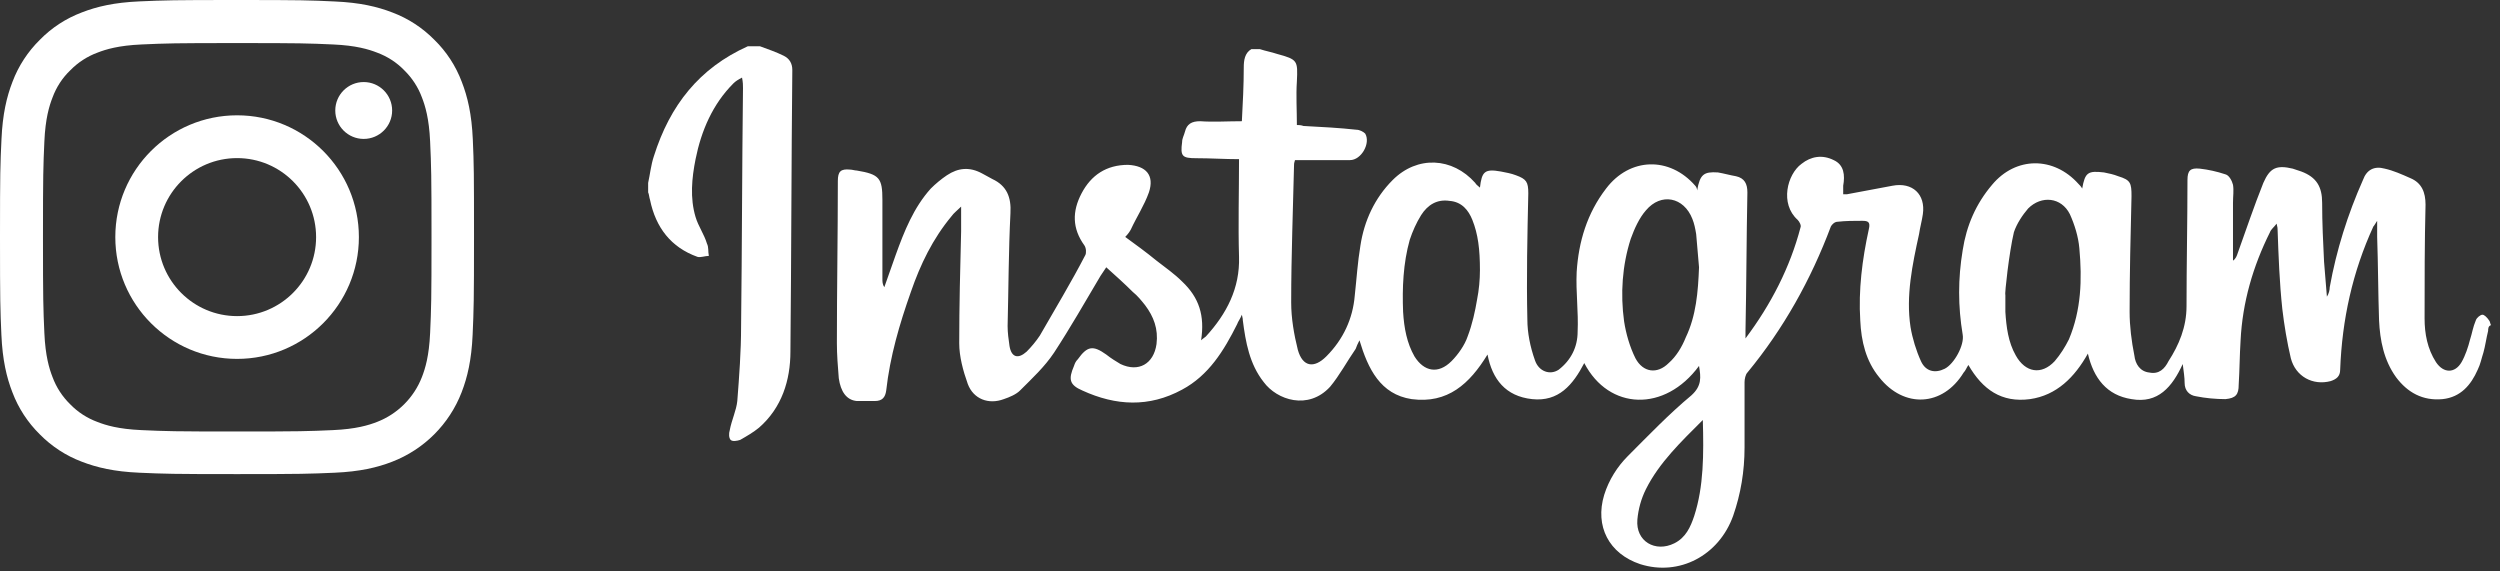
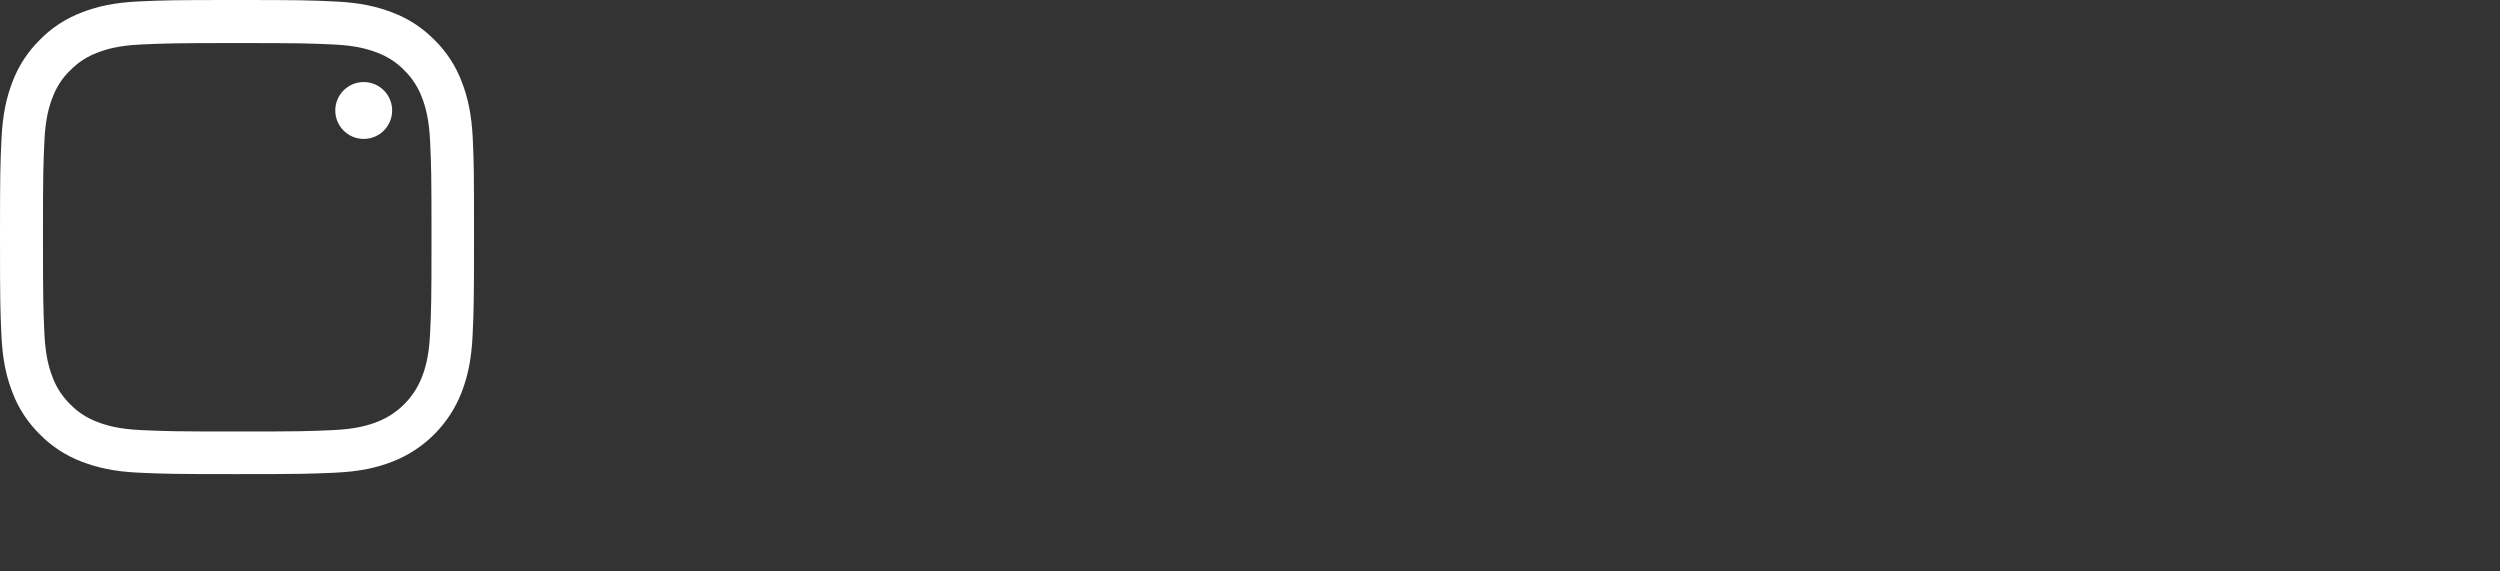
<svg xmlns="http://www.w3.org/2000/svg" width="162" height="37" viewBox="0 0 162 37" fill="none">
  <rect x="0" y="0" width="162" height="37" fill="#333333" stroke="none" />
  <path d="M30.638 9.032C30.566 7.4 30.302 6.278 29.924 5.305C29.534 4.273 28.934 3.349 28.148 2.581C27.379 1.8 26.449 1.194 25.429 0.81C24.451 0.432 23.334 0.168 21.702 0.096C20.057 0.018 19.535 0 15.364 0C11.193 0 10.671 0.018 9.032 0.09C7.4 0.162 6.278 0.426 5.306 0.804C4.273 1.194 3.349 1.794 2.581 2.581C1.8 3.349 1.194 4.279 0.81 5.299C0.432 6.278 0.168 7.394 0.096 9.026C0.018 10.671 0 11.193 0 15.364C0 19.535 0.018 20.057 0.09 21.696C0.162 23.328 0.426 24.451 0.804 25.423C1.194 26.455 1.8 27.379 2.581 28.148C3.349 28.928 4.279 29.534 5.299 29.918C6.278 30.296 7.394 30.56 9.027 30.632C10.665 30.704 11.187 30.722 15.358 30.722C19.529 30.722 20.052 30.704 21.69 30.632C23.322 30.56 24.445 30.296 25.417 29.918C27.482 29.12 29.114 27.487 29.912 25.423C30.29 24.445 30.554 23.328 30.626 21.696C30.698 20.057 30.716 19.535 30.716 15.364C30.716 11.193 30.71 10.671 30.638 9.032ZM27.872 21.576C27.805 23.076 27.553 23.886 27.343 24.427C26.827 25.765 25.765 26.827 24.427 27.343C23.886 27.553 23.07 27.805 21.576 27.871C19.955 27.944 19.469 27.961 15.37 27.961C11.271 27.961 10.779 27.944 9.164 27.871C7.664 27.805 6.854 27.553 6.314 27.343C5.648 27.097 5.041 26.707 4.549 26.197C4.039 25.699 3.649 25.099 3.403 24.433C3.193 23.892 2.941 23.076 2.875 21.582C2.803 19.962 2.785 19.475 2.785 15.376C2.785 11.277 2.803 10.785 2.875 9.171C2.941 7.67 3.193 6.86 3.403 6.32C3.649 5.653 4.039 5.047 4.555 4.555C5.053 4.045 5.653 3.655 6.32 3.409C6.86 3.199 7.676 2.947 9.171 2.881C10.791 2.809 11.277 2.791 15.376 2.791C19.481 2.791 19.967 2.809 21.582 2.881C23.082 2.947 23.892 3.199 24.433 3.409C25.099 3.655 25.705 4.045 26.197 4.555C26.707 5.053 27.097 5.653 27.343 6.32C27.553 6.86 27.805 7.676 27.872 9.171C27.944 10.791 27.962 11.277 27.962 15.376C27.962 19.475 27.944 19.955 27.872 21.576Z" fill="white" />
-   <path d="M15.364 7.472C11.007 7.472 7.472 11.007 7.472 15.364C7.472 19.721 11.007 23.256 15.364 23.256C19.721 23.256 23.256 19.721 23.256 15.364C23.256 11.007 19.721 7.472 15.364 7.472ZM15.364 20.484C12.537 20.484 10.244 18.191 10.244 15.364C10.244 12.537 12.537 10.245 15.364 10.245C18.191 10.245 20.483 12.537 20.483 15.364C20.483 18.191 18.191 20.484 15.364 20.484Z" fill="white" />
  <path d="M25.411 7.16C25.411 8.177 24.586 9.002 23.568 9.002C22.551 9.002 21.726 8.177 21.726 7.16C21.726 6.142 22.551 5.317 23.568 5.317C24.586 5.317 25.411 6.142 25.411 7.16Z" fill="white" />
-   <path d="M161.231 21.438C161.108 21.93 161.046 22.421 160.924 22.851C160.801 23.22 160.739 23.589 160.555 23.958C160.125 24.941 159.449 25.74 158.281 25.863C156.99 25.986 156.007 25.433 155.269 24.449C154.47 23.343 154.224 22.052 154.163 20.762C154.102 18.98 154.102 17.136 154.04 15.353C154.04 15.046 154.04 14.8 154.04 14.309C153.917 14.493 153.856 14.616 153.794 14.677C152.442 17.627 151.766 20.7 151.643 23.958C151.643 24.388 151.397 24.572 151.029 24.695C149.861 25.003 148.755 24.388 148.447 23.22C148.201 22.175 148.017 21.069 147.894 20.024C147.71 18.303 147.648 16.583 147.587 14.862C147.587 14.8 147.587 14.739 147.525 14.493C147.341 14.739 147.157 14.862 147.095 15.046C145.989 17.259 145.313 19.594 145.19 22.052C145.128 23.036 145.128 23.958 145.067 24.941C145.067 25.556 144.883 25.802 144.207 25.863C143.592 25.863 142.916 25.802 142.301 25.678C141.871 25.617 141.564 25.31 141.564 24.818C141.564 24.449 141.502 24.081 141.441 23.589C140.765 25.064 139.843 26.17 138.122 25.863C136.524 25.617 135.664 24.511 135.295 22.913C134.435 24.449 133.267 25.617 131.546 25.863C129.702 26.109 128.473 25.248 127.551 23.65C127.428 23.835 127.367 24.019 127.244 24.142C125.892 26.355 123.372 26.477 121.774 24.449C120.914 23.404 120.606 22.114 120.545 20.762C120.422 18.795 120.668 16.828 121.098 14.862C121.221 14.37 121.036 14.309 120.668 14.309C120.115 14.309 119.623 14.309 119.07 14.37C118.885 14.37 118.701 14.554 118.64 14.677C117.349 18.119 115.567 21.315 113.231 24.142C113.108 24.265 113.047 24.572 113.047 24.757C113.047 26.17 113.047 27.584 113.047 28.997C113.047 30.534 112.801 32.009 112.309 33.422C111.387 36.004 108.806 37.356 106.286 36.557C104.258 35.881 103.336 34.099 103.951 32.07C104.258 31.087 104.811 30.227 105.487 29.55C106.839 28.198 108.13 26.846 109.605 25.617C110.281 25.003 110.22 24.449 110.097 23.712C107.884 26.723 104.258 26.6 102.66 23.527C101.923 24.941 101.001 26.047 99.28 25.863C97.559 25.678 96.699 24.572 96.391 22.974C95.224 24.88 93.81 26.17 91.475 25.863C89.446 25.556 88.647 23.896 88.094 22.052C87.971 22.298 87.91 22.421 87.848 22.606C87.295 23.404 86.804 24.326 86.189 25.064C84.775 26.6 82.747 25.924 81.887 24.757C80.965 23.589 80.719 22.175 80.535 20.762C80.535 20.7 80.535 20.639 80.473 20.393C80.35 20.7 80.228 20.823 80.166 21.008C79.306 22.729 78.322 24.326 76.601 25.248C74.45 26.416 72.299 26.293 70.148 25.31C69.288 24.941 69.226 24.572 69.595 23.712C69.656 23.527 69.718 23.404 69.841 23.282C70.456 22.421 70.824 22.36 71.685 22.974C71.992 23.22 72.299 23.404 72.606 23.589C73.774 24.142 74.758 23.589 74.942 22.298C75.065 21.315 74.758 20.516 74.204 19.779C73.959 19.471 73.713 19.164 73.406 18.918C72.852 18.365 72.299 17.873 71.685 17.32C71.562 17.505 71.439 17.689 71.316 17.873C70.333 19.533 69.349 21.253 68.304 22.851C67.69 23.773 66.891 24.511 66.092 25.31C65.846 25.556 65.416 25.74 65.047 25.863C64.064 26.232 63.08 25.863 62.712 24.88C62.404 24.019 62.158 23.097 62.158 22.237C62.158 19.84 62.22 17.381 62.281 14.985C62.281 14.493 62.281 14.063 62.281 13.387C62.036 13.633 61.79 13.817 61.667 14.001C60.438 15.476 59.639 17.136 59.024 18.918C58.286 21.008 57.672 23.097 57.426 25.31C57.365 25.74 57.18 25.986 56.689 25.986C56.32 25.986 55.89 25.986 55.521 25.986C54.845 25.924 54.476 25.371 54.353 24.511C54.292 23.773 54.23 22.974 54.23 22.237C54.23 18.734 54.292 15.23 54.292 11.727C54.292 11.113 54.476 10.928 55.091 10.99C55.214 10.99 55.398 11.051 55.521 11.051C56.996 11.297 57.18 11.543 57.18 12.957C57.18 14.677 57.18 16.337 57.18 18.058C57.18 18.242 57.18 18.426 57.303 18.611C57.549 17.935 57.795 17.197 58.041 16.521C58.594 14.985 59.208 13.448 60.315 12.219C60.622 11.912 60.991 11.604 61.359 11.358C62.097 10.867 62.834 10.805 63.633 11.236C63.879 11.358 64.064 11.481 64.309 11.604C65.231 12.035 65.539 12.772 65.477 13.817C65.354 16.275 65.354 18.672 65.293 21.131C65.293 21.561 65.354 21.991 65.416 22.421C65.539 23.159 65.969 23.282 66.522 22.79C66.829 22.483 67.137 22.114 67.382 21.745C68.366 20.024 69.411 18.303 70.333 16.521C70.394 16.398 70.394 16.091 70.271 15.906C69.472 14.8 69.472 13.694 70.087 12.526C70.701 11.358 71.685 10.682 73.098 10.682C74.266 10.744 74.819 11.358 74.45 12.465C74.143 13.325 73.651 14.063 73.283 14.862C73.221 14.985 73.098 15.169 72.914 15.353C73.59 15.845 74.266 16.337 74.942 16.89C75.495 17.32 76.11 17.75 76.601 18.242C77.708 19.287 78.076 20.454 77.831 22.052C77.954 21.93 78.076 21.868 78.138 21.807C79.49 20.332 80.35 18.672 80.289 16.644C80.228 14.554 80.289 12.465 80.289 10.314C79.367 10.314 78.445 10.252 77.523 10.252C76.601 10.252 76.478 10.129 76.601 9.207C76.601 8.962 76.724 8.777 76.786 8.531C76.909 8.04 77.216 7.855 77.769 7.855C78.63 7.917 79.551 7.855 80.473 7.855C80.535 6.688 80.596 5.52 80.596 4.352C80.596 3.922 80.658 3.43 81.088 3.184C81.272 3.184 81.457 3.184 81.641 3.184C82.01 3.307 82.379 3.369 82.747 3.492C84.099 3.861 84.099 3.922 84.038 5.274C83.977 6.196 84.038 7.118 84.038 8.101C84.161 8.101 84.284 8.101 84.468 8.163C85.636 8.224 86.804 8.286 87.91 8.408C88.094 8.408 88.34 8.531 88.463 8.654C88.832 9.269 88.217 10.375 87.48 10.375C86.312 10.375 85.083 10.375 83.915 10.375C83.854 10.56 83.854 10.621 83.854 10.682C83.792 13.51 83.669 16.521 83.669 19.594C83.669 20.639 83.854 21.684 84.099 22.667C84.407 23.773 85.144 23.896 85.943 23.097C87.049 21.991 87.664 20.639 87.787 19.164C87.91 18.058 87.971 17.013 88.156 15.906C88.402 14.309 89.078 12.834 90.245 11.666C91.843 10.068 94.117 10.191 95.592 11.85C95.654 11.973 95.777 12.035 95.9 12.158C96.022 11.113 96.207 10.928 97.252 11.113C97.559 11.174 97.928 11.236 98.235 11.358C98.911 11.604 99.034 11.789 99.034 12.526C98.973 15.23 98.911 17.996 98.973 20.7C98.973 21.561 99.157 22.483 99.464 23.343C99.71 24.081 100.448 24.326 101.001 23.958C101.8 23.343 102.23 22.483 102.23 21.499C102.291 20.209 102.107 18.918 102.168 17.627C102.291 15.661 102.845 13.817 104.074 12.219C105.61 10.191 108.191 10.129 109.851 12.035C109.912 12.096 109.974 12.219 109.974 12.342C110.158 11.297 110.404 11.113 111.326 11.174C111.695 11.236 112.125 11.358 112.494 11.42C113.047 11.543 113.231 11.912 113.231 12.465C113.17 15.476 113.17 18.488 113.108 21.438C113.108 21.622 113.108 21.807 113.108 21.93C114.768 19.717 115.997 17.32 116.673 14.739C116.734 14.616 116.611 14.37 116.488 14.247C115.321 13.202 115.812 11.297 116.734 10.621C117.349 10.129 118.086 10.006 118.824 10.375C119.5 10.682 119.561 11.358 119.439 12.035C119.439 12.219 119.439 12.403 119.439 12.588C119.5 12.588 119.623 12.588 119.684 12.588C120.668 12.403 121.651 12.219 122.634 12.035C123.925 11.789 124.785 12.588 124.601 13.878C124.54 14.309 124.417 14.739 124.355 15.169C123.925 17.136 123.495 19.164 123.802 21.192C123.925 21.93 124.171 22.729 124.478 23.404C124.785 24.081 125.4 24.203 126.015 23.896C126.629 23.589 127.305 22.36 127.182 21.684C126.875 19.84 126.875 18.058 127.182 16.214C127.428 14.616 128.043 13.202 129.088 11.973C130.624 10.129 133.082 10.129 134.68 11.912C134.742 11.973 134.865 12.096 134.926 12.219C135.111 11.174 135.295 11.051 136.34 11.174C136.647 11.236 136.954 11.297 137.262 11.42C138.061 11.666 138.122 11.85 138.122 12.711C138.061 15.23 137.999 17.689 137.999 20.209C137.999 21.131 138.122 22.114 138.307 23.036C138.368 23.589 138.675 24.081 139.29 24.142C139.904 24.265 140.273 23.896 140.519 23.404C141.195 22.36 141.687 21.192 141.687 19.84C141.687 17.136 141.748 14.37 141.748 11.666C141.748 11.051 141.933 10.867 142.547 10.928C143.1 10.99 143.653 11.113 144.207 11.297C144.452 11.358 144.637 11.727 144.698 11.973C144.76 12.342 144.698 12.711 144.698 13.141C144.698 14.37 144.698 15.661 144.698 16.89C144.883 16.767 144.944 16.583 145.006 16.398C145.559 14.862 146.05 13.387 146.665 11.85C147.095 10.867 147.525 10.682 148.57 10.928C148.755 10.99 148.939 11.051 149.123 11.113C150.107 11.481 150.475 12.096 150.475 13.141C150.475 14.431 150.537 15.722 150.598 16.951C150.66 17.689 150.721 18.426 150.783 19.225C150.906 19.041 150.967 18.795 150.967 18.611C151.397 16.214 152.135 13.878 153.118 11.666C153.364 10.99 153.856 10.744 154.532 10.928C155.085 11.051 155.638 11.297 156.191 11.543C156.929 11.85 157.175 12.465 157.175 13.264C157.113 15.722 157.113 18.18 157.113 20.639C157.113 21.622 157.297 22.606 157.851 23.466C158.342 24.203 159.08 24.203 159.51 23.466C159.756 23.036 159.94 22.483 160.063 21.991C160.186 21.622 160.247 21.192 160.432 20.762C160.493 20.577 160.739 20.393 160.862 20.393C160.985 20.393 161.169 20.577 161.292 20.762C161.354 20.823 161.354 20.946 161.415 21.069C161.231 21.131 161.231 21.315 161.231 21.438ZM95.715 19.41C95.838 18.795 95.9 18.119 95.9 17.505C95.9 16.152 95.777 15.169 95.408 14.247C95.162 13.633 94.732 13.079 93.933 13.018C93.134 12.895 92.519 13.264 92.089 13.94C91.782 14.431 91.536 14.985 91.352 15.538C90.921 17.074 90.86 18.672 90.921 20.209C90.983 21.253 91.167 22.237 91.659 23.097C92.273 24.081 93.195 24.265 94.056 23.404C94.486 22.974 94.916 22.36 95.101 21.807C95.408 21.008 95.592 20.147 95.715 19.41ZM110.097 17.32C110.035 16.583 109.974 15.906 109.912 15.169C109.851 14.8 109.789 14.493 109.666 14.186C109.113 12.772 107.638 12.465 106.655 13.633C106.225 14.124 105.917 14.8 105.672 15.476C105.118 17.197 104.996 19.041 105.241 20.823C105.364 21.622 105.61 22.483 105.979 23.22C106.471 24.142 107.392 24.265 108.13 23.527C108.622 23.097 108.99 22.483 109.236 21.868C109.912 20.454 110.035 18.918 110.097 17.32ZM129.948 19.102C129.948 19.471 129.948 19.84 129.948 20.209C130.01 21.192 130.132 22.175 130.624 23.036C131.239 24.142 132.284 24.326 133.144 23.404C133.513 22.974 133.82 22.483 134.066 21.991C134.865 20.086 134.926 18.119 134.742 16.091C134.68 15.353 134.435 14.554 134.127 13.878C133.574 12.772 132.284 12.649 131.423 13.51C131.054 13.94 130.686 14.493 130.501 15.046C130.194 16.337 129.887 19.102 129.948 19.102ZM110.343 27.215C108.929 28.629 107.515 29.981 106.655 31.701C106.348 32.316 106.163 32.992 106.102 33.668C105.979 35.082 107.27 35.819 108.499 35.205C109.236 34.836 109.544 34.16 109.789 33.422C110.404 31.517 110.404 29.428 110.343 27.215Z" fill="white" />
-   <path d="M49.252 3C49.744 3.184 50.297 3.369 50.789 3.615C51.157 3.799 51.342 4.106 51.342 4.536C51.28 10.621 51.28 16.705 51.219 22.79C51.219 24.634 50.666 26.416 49.191 27.707C48.822 28.014 48.392 28.26 47.962 28.506C47.777 28.567 47.47 28.628 47.347 28.506C47.224 28.383 47.224 28.075 47.285 27.891C47.408 27.215 47.716 26.6 47.777 25.986C47.9 24.388 48.023 22.79 48.023 21.131C48.084 16.029 48.084 10.867 48.146 5.704C48.146 5.52 48.146 5.335 48.084 5.028C47.839 5.151 47.654 5.274 47.531 5.397C46.179 6.749 45.442 8.47 45.073 10.314C44.827 11.543 44.704 12.834 45.073 14.063C45.257 14.677 45.626 15.169 45.81 15.784C45.933 16.029 45.872 16.275 45.933 16.582C45.688 16.582 45.38 16.705 45.196 16.644C43.475 16.029 42.492 14.739 42.123 12.956C42.062 12.772 42.062 12.588 42 12.465C42 12.28 42 12.034 42 11.85C42.123 11.297 42.184 10.682 42.369 10.129C43.414 6.81 45.319 4.414 48.453 3C48.699 3 49.006 3 49.252 3Z" fill="white" />
</svg>